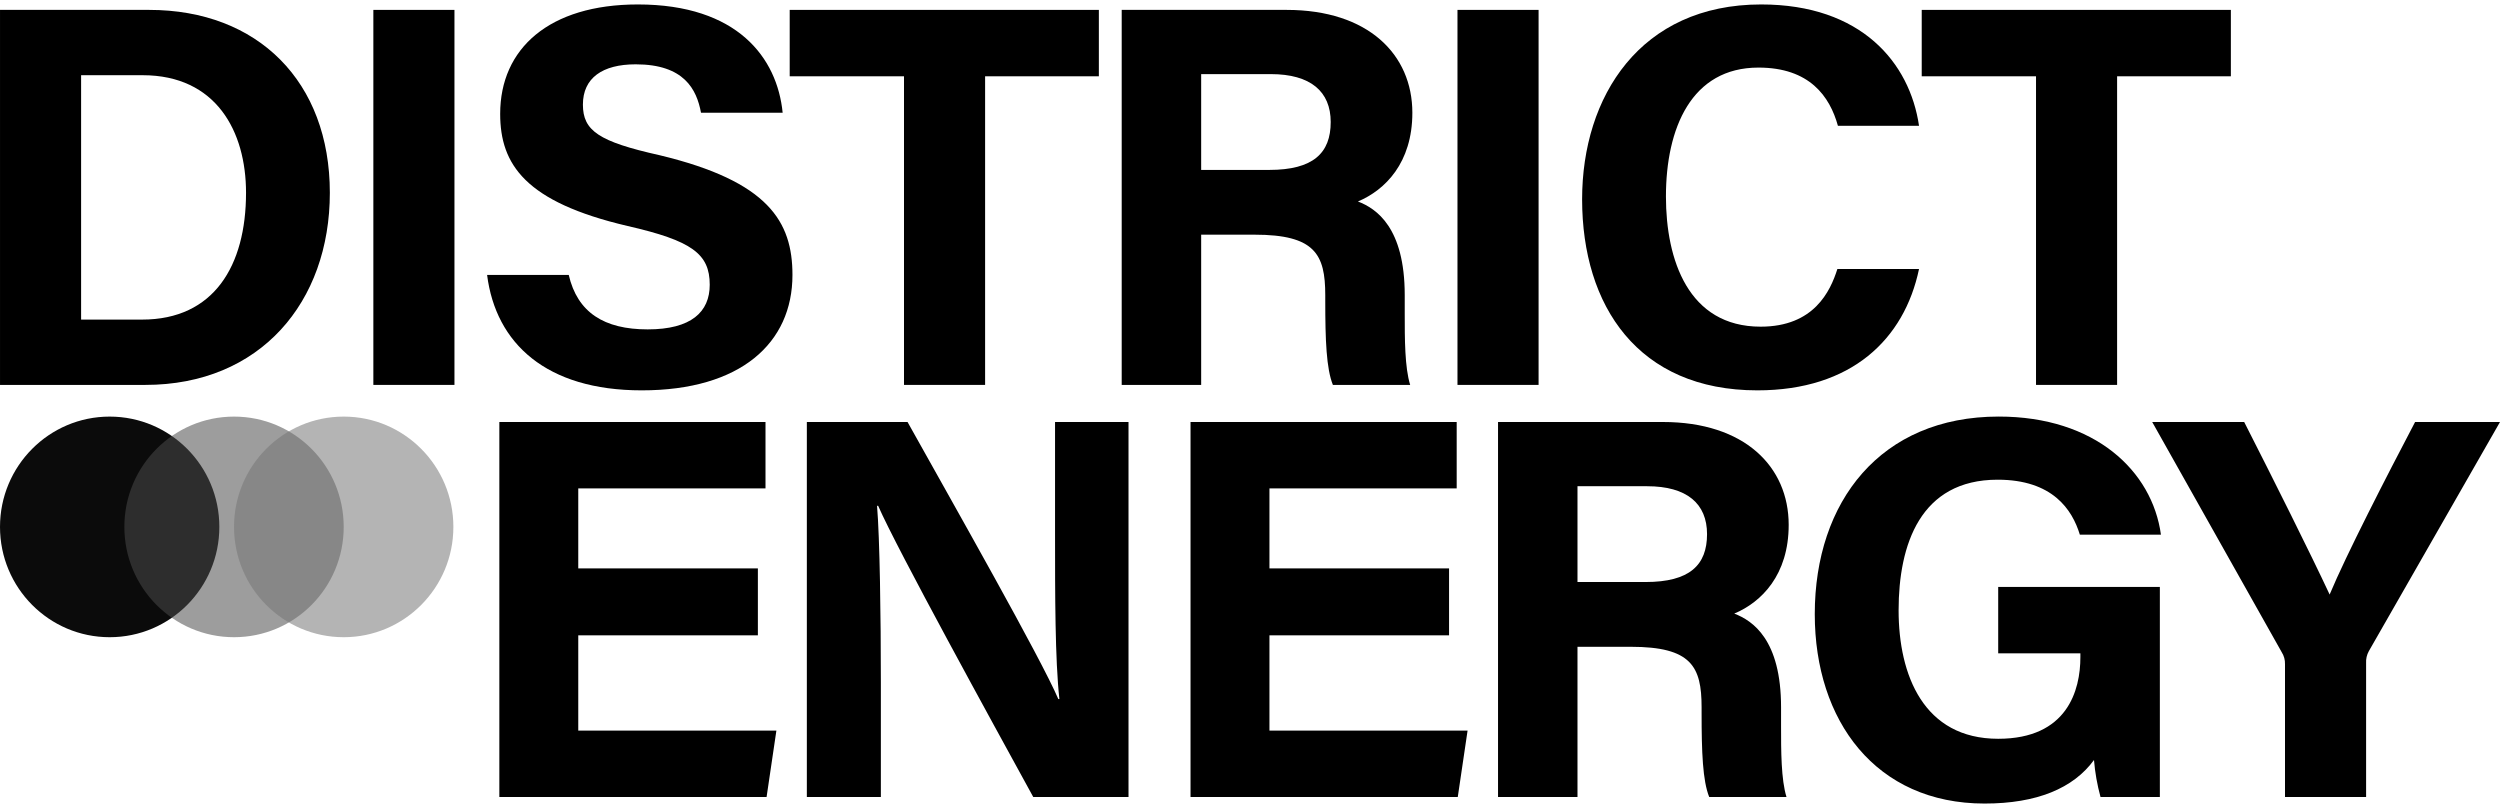
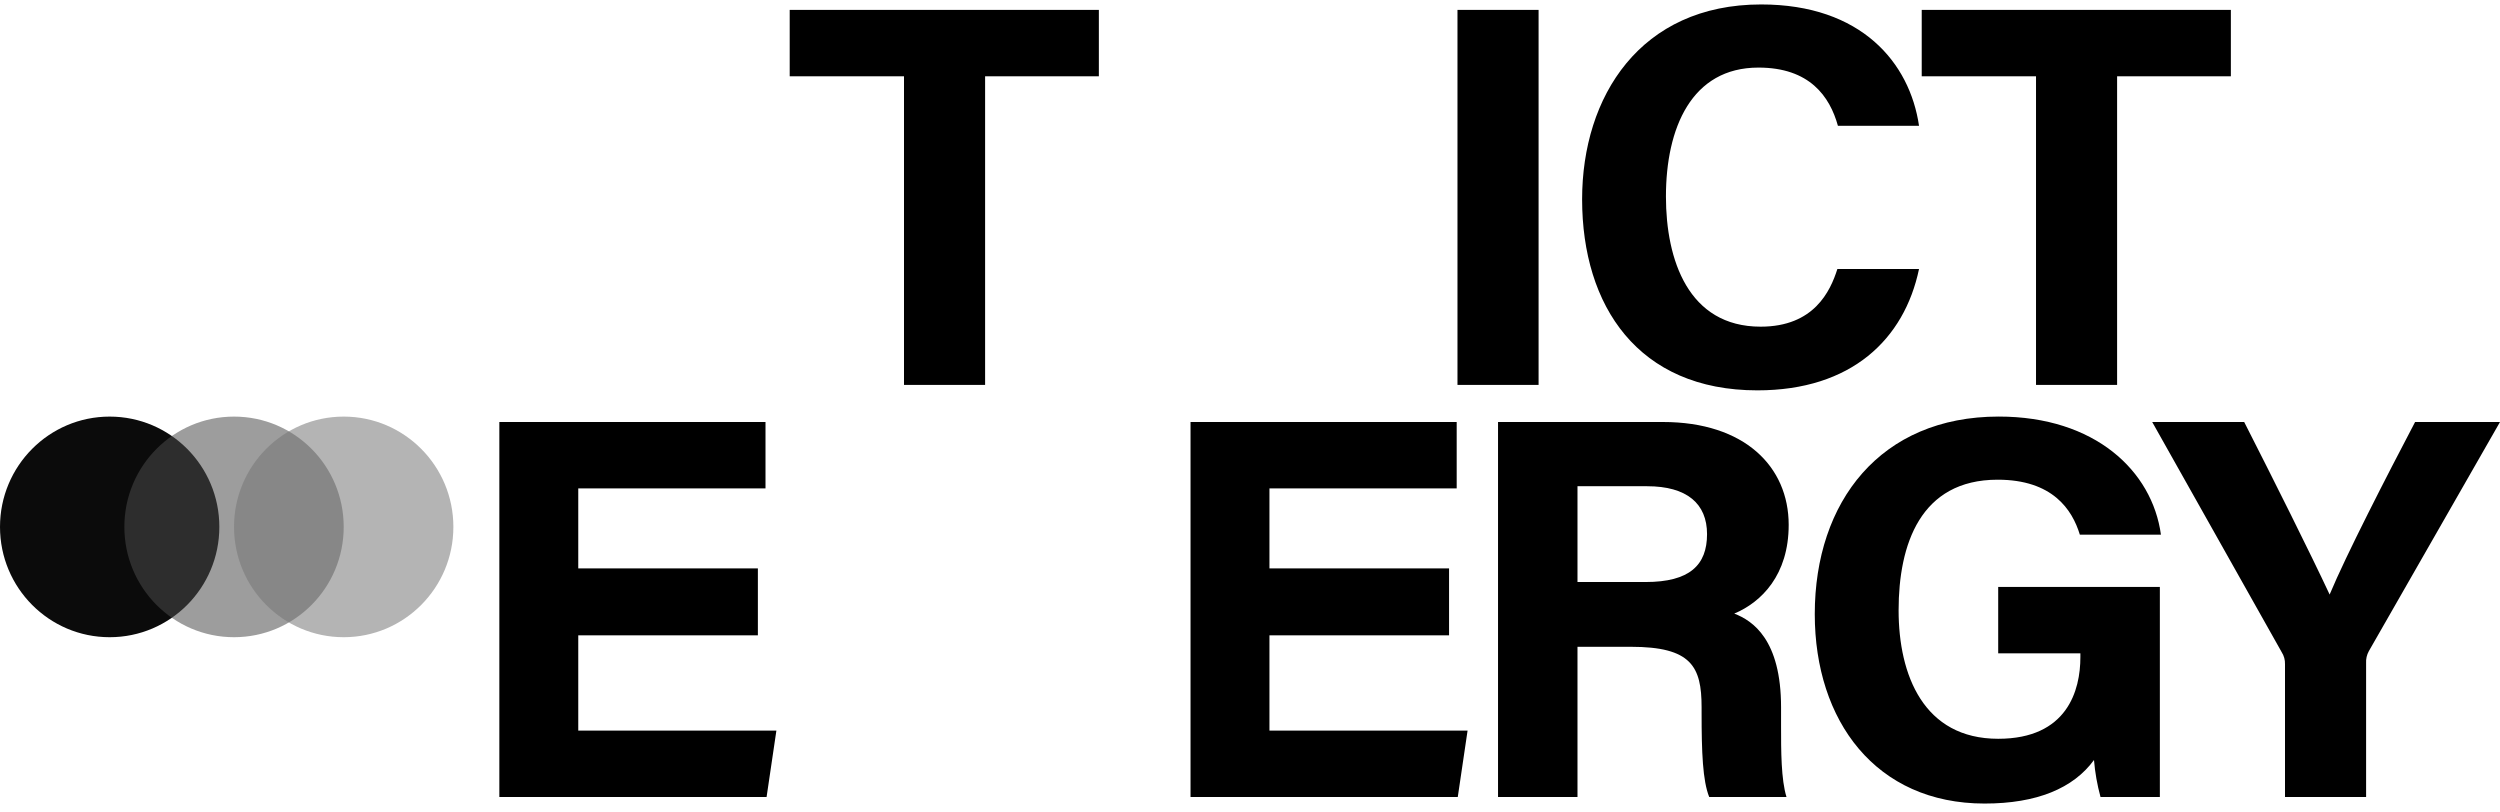
<svg xmlns="http://www.w3.org/2000/svg" width="240" height="78" viewBox="0 0 240 78" fill="none">
  <g clip-path="url(#clip0_5385_5519)">
-     <path d="M0.001 0.95H14.318C24.768 0.95 31.665 7.847 31.665 18.506C31.665 29.009 24.977 36.951 13.952 36.951H0.001V0.95ZM7.786 30.681H13.639C20.536 30.681 23.619 25.508 23.619 18.506C23.619 12.602 20.745 7.22 13.691 7.22H7.786V30.681Z" fill="black" />
-     <path d="M43.628 0.95V36.951H35.842V0.95H43.628Z" fill="black" />
-     <path d="M54.6 26.396C55.436 30.002 57.996 31.621 62.177 31.621C66.357 31.621 68.134 29.949 68.134 27.337C68.134 24.358 66.409 23.104 60.243 21.694C50.42 19.394 48.017 15.789 48.017 10.93C48.017 4.66 52.719 0.427 61.236 0.427C70.798 0.427 74.613 5.548 75.135 10.825H67.297C66.88 8.578 65.678 6.175 61.027 6.175C57.84 6.175 55.959 7.481 55.959 10.041C55.959 12.549 57.474 13.595 63.326 14.901C73.776 17.409 76.076 21.276 76.076 26.396C76.076 32.928 71.112 37.474 61.602 37.474C52.458 37.474 47.598 32.98 46.762 26.396L54.6 26.396Z" fill="black" />
-     <path d="M86.784 7.324H75.811V0.95H105.49V7.324H94.57V36.951H86.784V7.324Z" fill="black" />
-     <path d="M115.312 22.529V36.951H107.683V0.95H123.515C131.353 0.95 135.586 5.234 135.586 10.825C135.586 15.632 132.973 18.245 130.36 19.342C132.137 20.022 134.854 21.85 134.854 28.329V30.106C134.854 32.51 134.854 35.279 135.376 36.951H127.957C127.329 35.384 127.225 32.666 127.225 28.852V28.329C127.225 24.411 126.232 22.529 120.433 22.529L115.312 22.529ZM115.312 16.312H121.843C126.075 16.312 127.748 14.692 127.748 11.713C127.748 8.787 125.815 7.115 122 7.115H115.312V16.312Z" fill="black" />
+     <path d="M86.784 7.324H75.811V0.95H105.49V7.324H94.57V36.951H86.784Z" fill="black" />
    <path d="M147.704 0.95V36.951H139.918V0.95H147.704Z" fill="black" />
    <path d="M184.227 25.822C182.815 32.562 177.747 37.474 168.707 37.474C157.265 37.474 151.883 29.375 151.883 19.133C151.883 9.258 157.474 0.427 169.074 0.427C178.688 0.427 183.338 6.018 184.227 12.079H176.441C175.658 9.258 173.724 6.488 168.812 6.488C162.386 6.488 159.93 12.288 159.93 18.872C159.93 24.933 162.072 31.36 169.022 31.36C174.142 31.36 175.71 27.964 176.389 25.822H184.227Z" fill="black" />
    <path d="M195.458 7.324H184.485V0.95H214.163V7.324H203.242V36.951H195.458V7.324Z" fill="black" />
    <path d="M72.756 60.995H55.513V70.139H74.533L73.592 76.514H47.937V40.512H73.488V46.887H55.513V54.568H72.756L72.756 60.995Z" fill="black" />
-     <path d="M77.457 76.514V40.512H87.124C91.617 48.559 99.925 63.19 101.597 67.108H101.702C101.284 63.346 101.284 57.076 101.284 51.172V40.512H108.337V76.514H99.193C95.327 69.46 86.13 52.739 84.302 48.559H84.197C84.458 51.694 84.563 59.114 84.563 65.541V76.514L77.457 76.514Z" fill="black" />
    <path d="M139.11 60.995H121.867V70.139H140.887L139.946 76.514H114.291V40.512H139.842V46.887H121.867V54.568H139.11V60.995Z" fill="black" />
    <path d="M151.439 62.092V76.514H143.811V40.512H159.643C167.481 40.512 171.714 44.797 171.714 50.388C171.714 55.195 169.101 57.808 166.488 58.905C168.265 59.584 170.982 61.413 170.982 67.892V69.669C170.982 72.073 170.982 74.842 171.504 76.514H164.084C163.457 74.946 163.353 72.229 163.353 68.415V67.892C163.353 63.974 162.36 62.092 156.561 62.092L151.439 62.092ZM151.439 55.874H157.971C162.203 55.874 163.876 54.255 163.876 51.276C163.876 48.35 161.942 46.678 158.127 46.678H151.439V55.874Z" fill="black" />
    <path d="M207.346 76.514H201.65C201.332 75.351 201.122 74.162 201.023 72.961C199.038 75.678 195.536 77.141 190.521 77.141C180.07 77.141 174.218 69.199 174.218 58.957C174.218 48.141 180.541 39.99 191.879 39.99C201.128 39.99 206.615 45.215 207.45 51.328H199.665C198.933 48.925 197.052 46.051 191.774 46.051C184.355 46.051 182.266 52.269 182.266 58.592C182.266 64.809 184.669 70.923 191.827 70.923C198.463 70.923 199.717 66.273 199.717 63.085V62.719H191.827V56.345H207.346L207.346 76.514Z" fill="black" />
    <path d="M219.36 76.514V63.764C219.374 63.358 219.265 62.958 219.047 62.615L206.611 40.512H215.442C218.211 45.947 221.816 53.157 223.645 57.076C225.213 53.314 229.131 45.685 231.849 40.512H240L227.408 62.51C227.213 62.861 227.122 63.26 227.146 63.66V76.514H219.36Z" fill="black" />
    <path d="M10.528 61.172C16.343 61.172 21.057 56.431 21.057 50.583C21.057 44.734 16.343 39.993 10.528 39.993C4.714 39.993 0 44.734 0 50.583C0 56.431 4.714 61.172 10.528 61.172Z" fill="#0B0B0B" />
    <path opacity="0.54" d="M22.467 61.172C28.282 61.172 32.996 56.431 32.996 50.583C32.996 44.734 28.282 39.993 22.467 39.993C16.653 39.993 11.939 44.734 11.939 50.583C11.939 56.431 16.653 61.172 22.467 61.172Z" fill="#4B4B4B" />
    <path opacity="0.54" d="M32.996 61.172C38.81 61.172 43.524 56.431 43.524 50.583C43.524 44.734 38.81 39.993 32.996 39.993C27.181 39.993 22.467 44.734 22.467 50.583C22.467 56.431 27.181 61.172 32.996 61.172Z" fill="#757575" />
  </g>
  <defs>
    <clipPath id="clip0_5385_5519">
      <rect width="240" height="76.713" fill="white" transform="translate(0 0.427)" />
    </clipPath>
  </defs>
</svg>